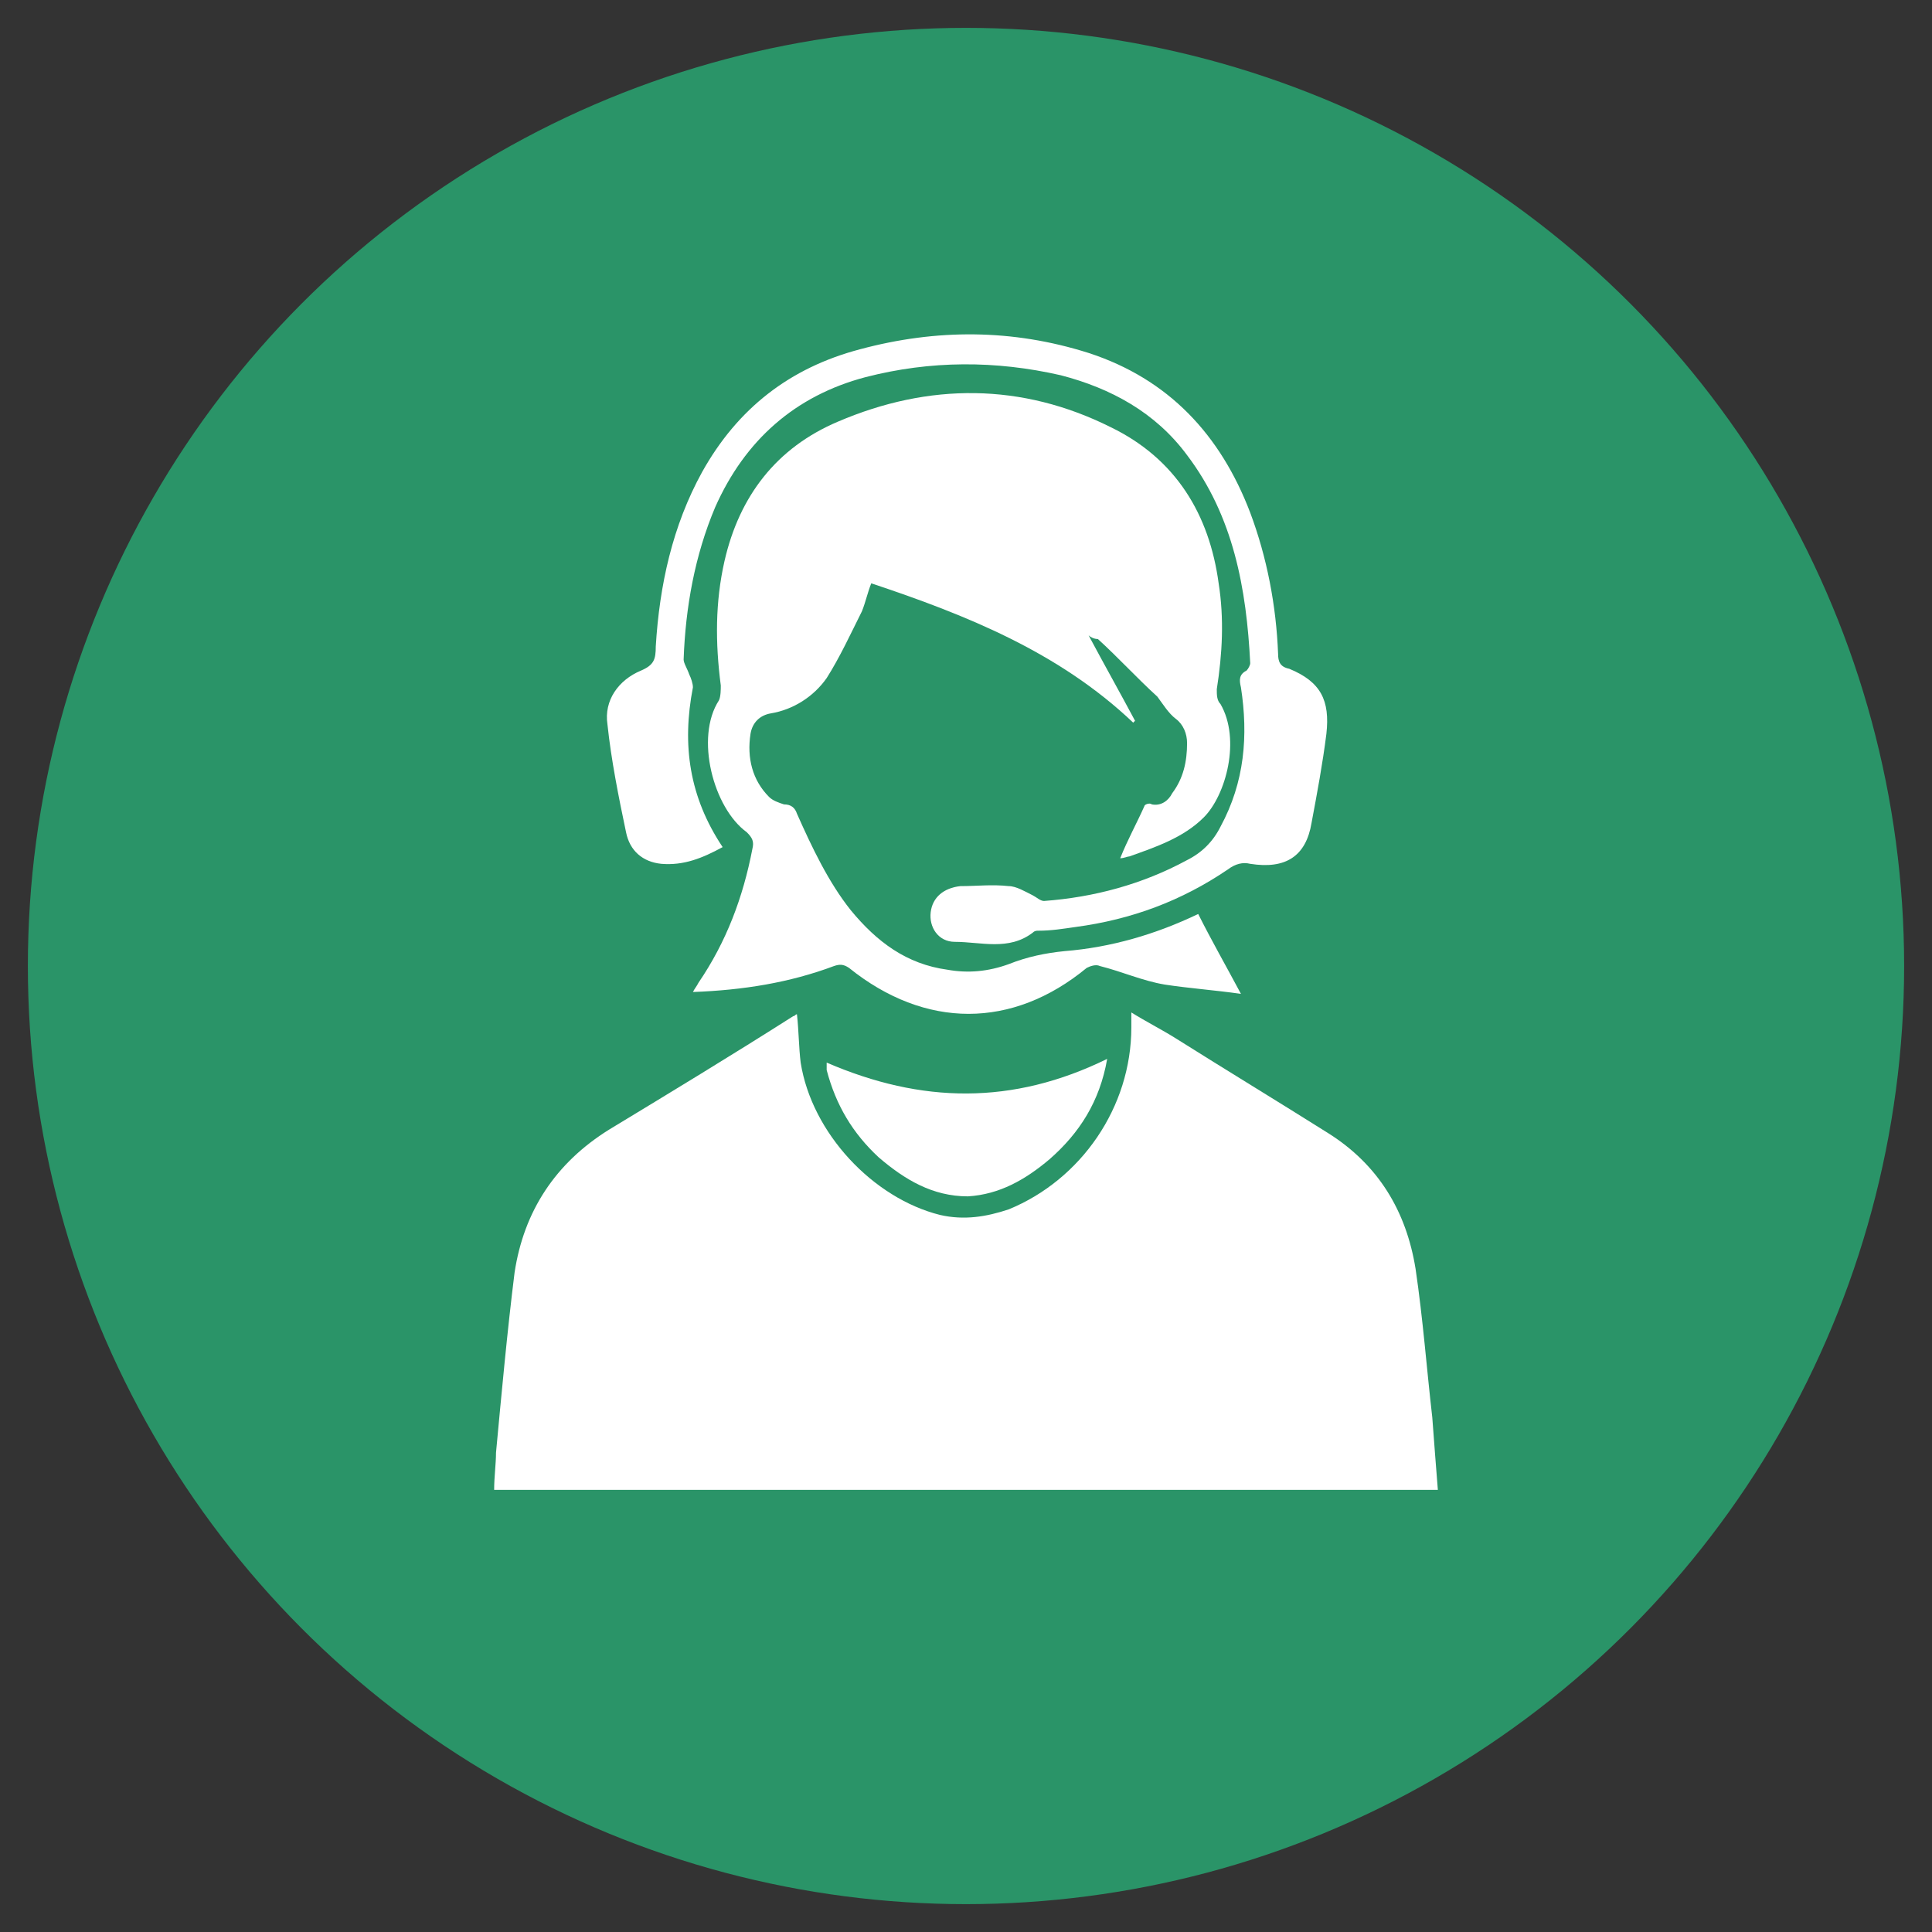
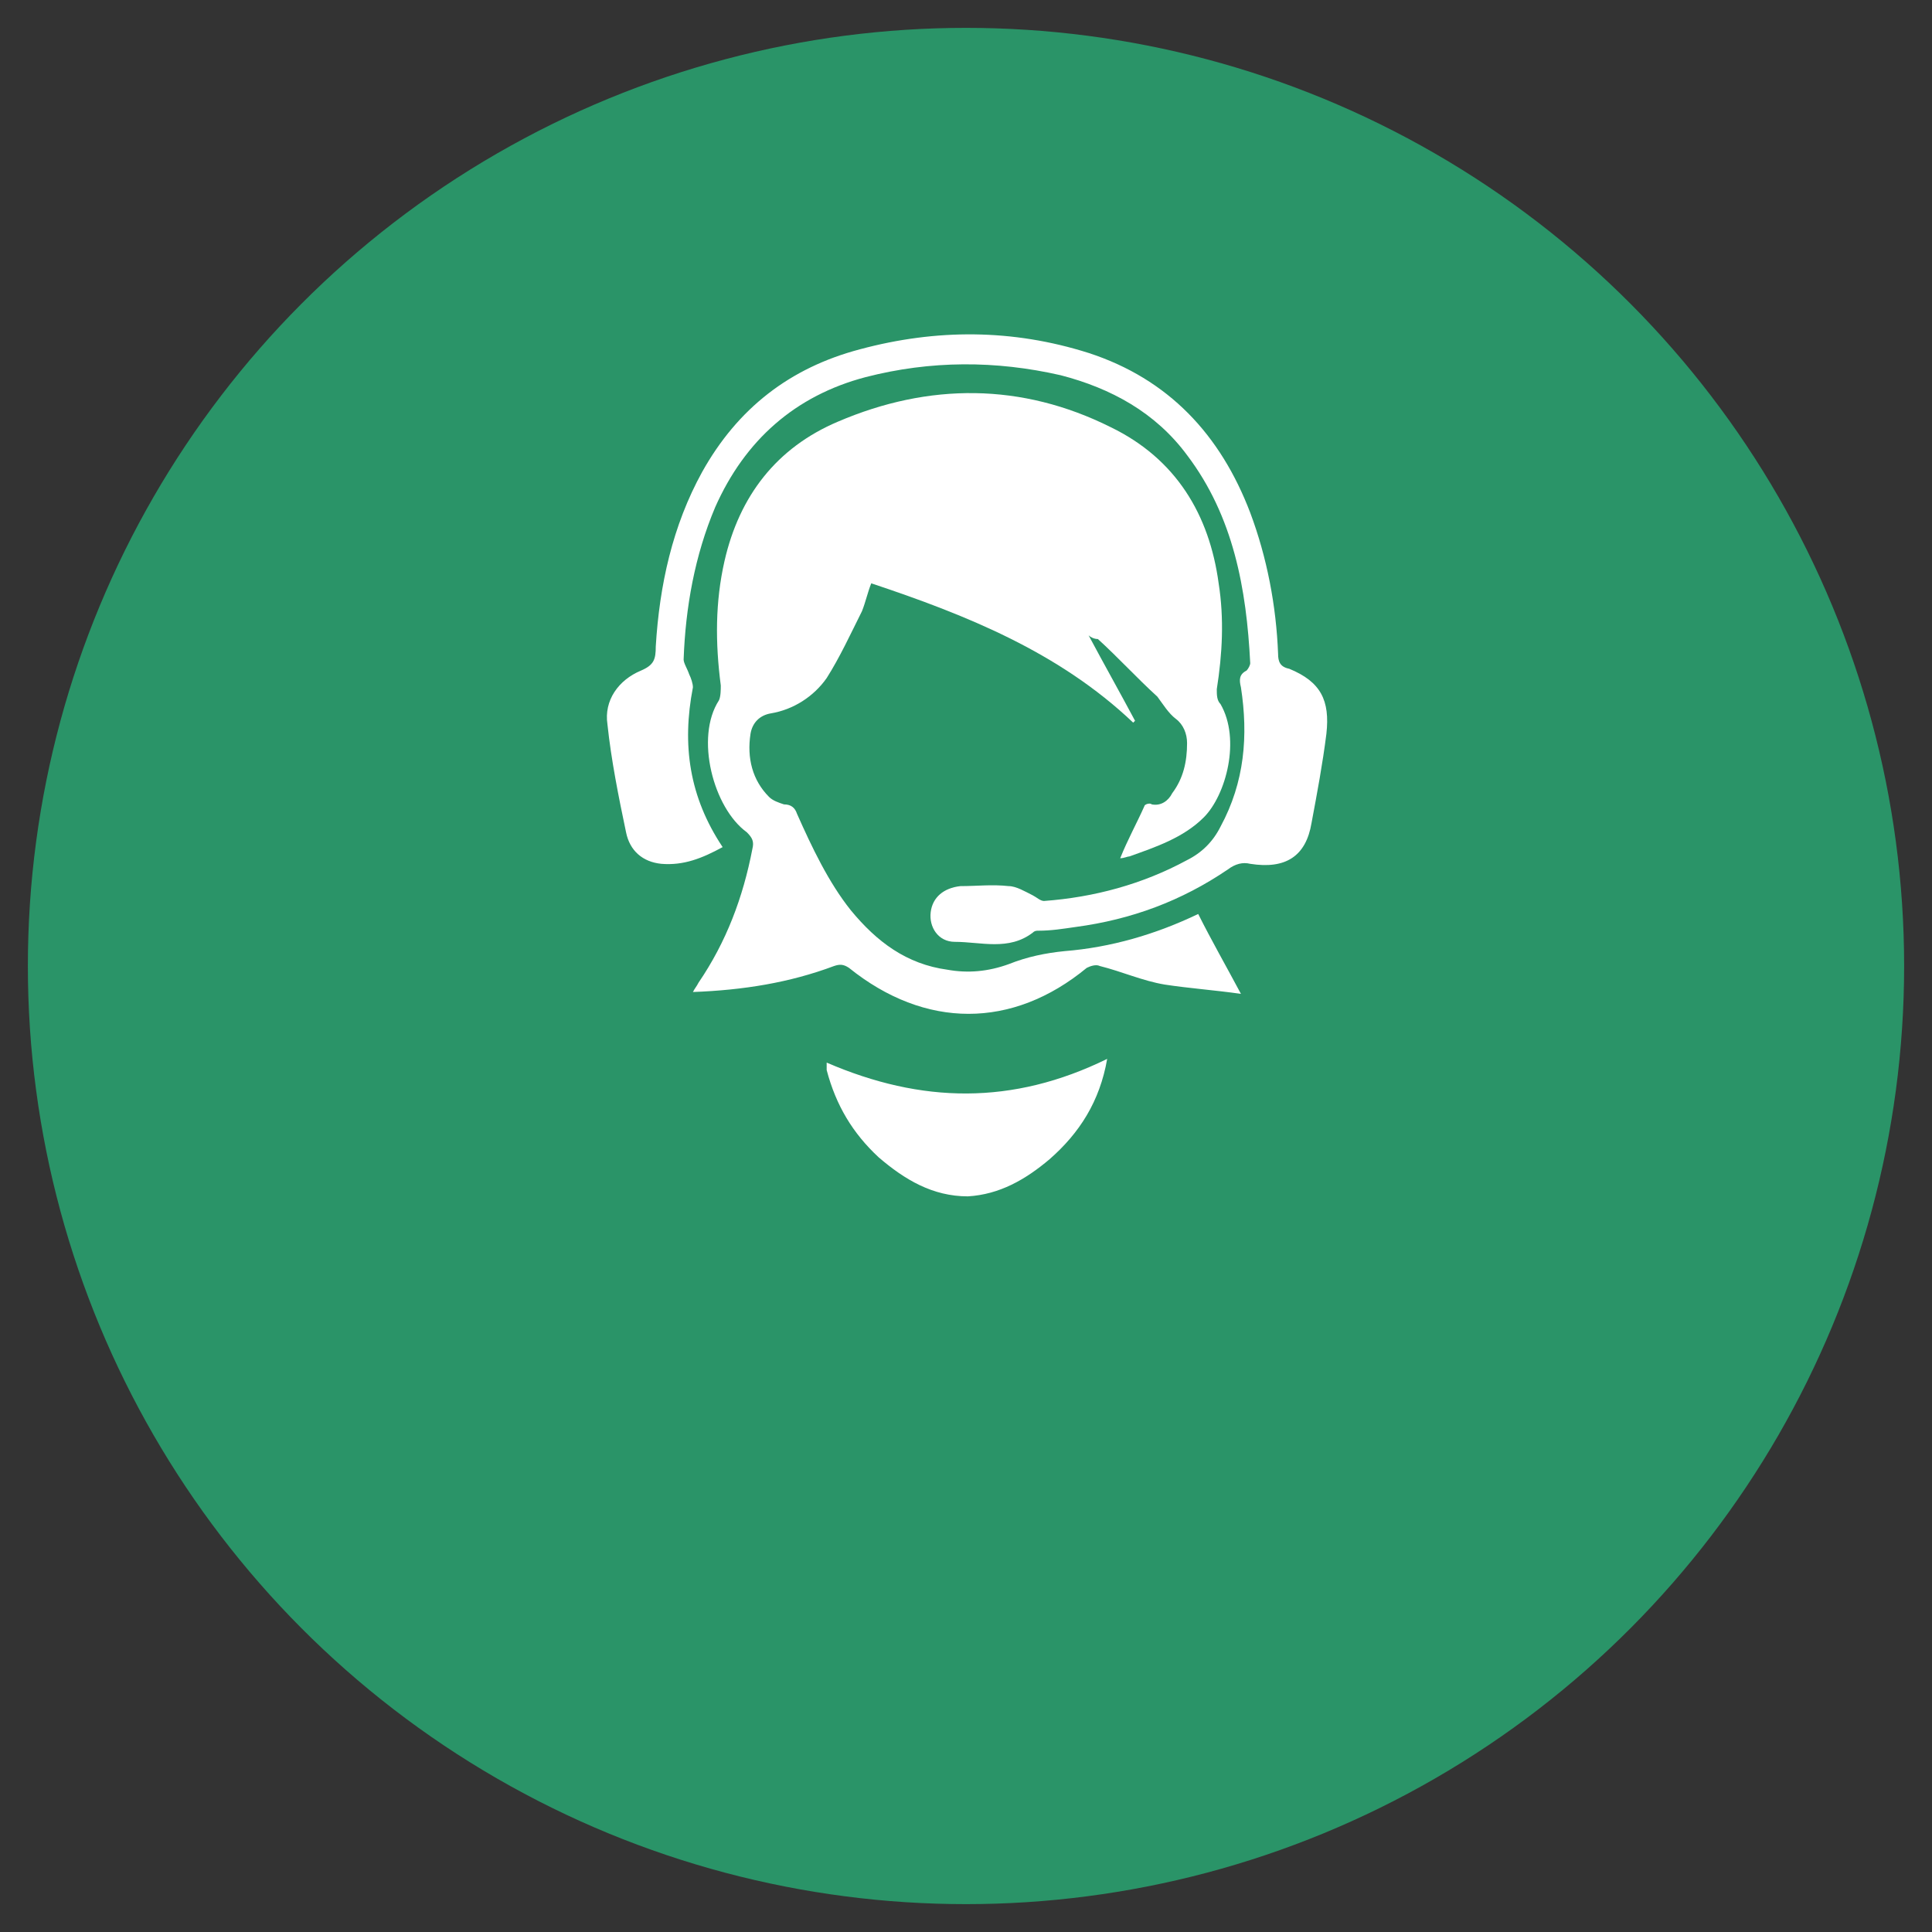
<svg xmlns="http://www.w3.org/2000/svg" version="1.1" id="Layer_1" x="0px" y="0px" viewBox="0 0 104 104" style="enable-background:new 0 0 104 104;" xml:space="preserve">
  <rect x="0" y="0" width="104" height="104" fill="#333333" stroke="none" />
  <style type="text/css">
	.st0{fill:#2A9468;}
	.st1{fill:#FFFFFF;}
</style>
  <g>
    <circle class="st0" cx="52" cy="52" r="50.5" />
  </g>
  <g>
-     <path class="st1" d="M77.4,80.2c-17,0-33.8,0-50.8,0c0-0.7,0.1-1.4,0.1-2c0.3-3.2,0.6-6.5,1-9.7c0.5-3.3,2.2-5.9,5.1-7.7   c3.3-2,6.6-4,9.9-6.1c0.1,0,0.1-0.1,0.2-0.1c0.1,0.9,0.1,1.8,0.2,2.6c0.6,3.8,3.9,7.3,7.5,8.2c1.3,0.3,2.5,0.1,3.7-0.3   c3.9-1.6,6.6-5.5,6.6-9.8c0-0.2,0-0.4,0-0.8c0.8,0.5,1.6,0.9,2.4,1.4c2.7,1.7,5.5,3.4,8.2,5.1c2.7,1.7,4.2,4.2,4.7,7.3   c0.4,2.7,0.6,5.4,0.9,8C77.2,77.7,77.3,78.9,77.4,80.2z" />
    <path class="st1" d="M58.6,34.2c0.8,1.5,1.7,3.1,2.5,4.6L61,38.9c-4-3.8-9-5.8-14.1-7.5c-0.2,0.5-0.3,1-0.5,1.5   c-0.6,1.2-1.2,2.5-1.9,3.6c-0.7,1-1.8,1.7-3,1.9c-0.6,0.1-1,0.5-1.1,1.1c-0.2,1.3,0.1,2.5,1,3.4c0.2,0.2,0.5,0.3,0.8,0.4   c0.4,0,0.6,0.2,0.7,0.5c0.8,1.8,1.7,3.7,2.9,5.2c1.4,1.7,3,2.9,5.2,3.2c1.1,0.2,2.2,0.1,3.3-0.3c1-0.4,2-0.6,3-0.7   c2.5-0.2,4.9-0.9,7.2-2c0.7,1.4,1.5,2.8,2.3,4.3c-1.4-0.2-2.8-0.3-4.1-0.5c-1.2-0.2-2.3-0.7-3.5-1c-0.2-0.1-0.5,0-0.7,0.1   c-4,3.3-8.7,3.3-12.8,0c-0.3-0.2-0.5-0.2-0.8-0.1c-2.4,0.9-4.9,1.3-7.6,1.4c0.1-0.2,0.2-0.3,0.3-0.5c1.5-2.2,2.4-4.6,2.9-7.2   c0.1-0.4,0-0.6-0.3-0.9c-1.8-1.3-2.8-5.1-1.5-7.1c0.1-0.2,0.1-0.6,0.1-0.8c-0.3-2.3-0.3-4.5,0.2-6.7c0.8-3.5,2.8-6.1,6.1-7.5   C50,20.6,55,20.6,59.8,23c3.5,1.7,5.3,4.7,5.8,8.4c0.3,1.9,0.2,3.8-0.1,5.7c0,0.3,0,0.6,0.2,0.8c1.1,1.9,0.3,4.9-0.9,6.1   c-1.1,1.1-2.6,1.6-4,2.1c-0.1,0-0.3,0.1-0.5,0.1c0.4-1,0.9-1.9,1.3-2.8c0-0.1,0.3-0.2,0.4-0.1c0.5,0.1,0.9-0.2,1.1-0.6   c0.6-0.8,0.8-1.7,0.8-2.7c0-0.5-0.2-1-0.6-1.3c-0.4-0.3-0.7-0.8-1-1.2c-1.1-1-2.1-2.1-3.2-3.1C58.9,34.4,58.7,34.3,58.6,34.2z" />
    <path class="st1" d="M38.9,45.6c-1.1,0.6-2.1,1-3.3,0.9c-1-0.1-1.7-0.7-1.9-1.7c-0.4-1.9-0.8-3.9-1-5.8c-0.2-1.3,0.6-2.4,1.8-2.9   c0.7-0.3,0.8-0.6,0.8-1.3c0.2-3.3,0.9-6.5,2.5-9.4c1.9-3.4,4.7-5.6,8.5-6.6c4.1-1.1,8.2-1.1,12.3,0.2c4.3,1.4,7.1,4.4,8.7,8.6   c0.9,2.4,1.4,5,1.5,7.6c0,0.4,0.1,0.7,0.6,0.8c1.7,0.7,2.2,1.7,2,3.5c-0.2,1.6-0.5,3.2-0.8,4.8c-0.3,1.8-1.4,2.5-3.3,2.2   c-0.4-0.1-0.8,0-1.2,0.3c-2.5,1.7-5.2,2.7-8.2,3.1c-0.7,0.1-1.3,0.2-2,0.2c-0.1,0-0.2,0-0.3,0.1c-1.3,1-2.8,0.5-4.2,0.5   c-0.9,0-1.4-0.8-1.3-1.6c0.1-0.8,0.7-1.3,1.6-1.4c0.9,0,1.7-0.1,2.6,0c0.4,0,0.9,0.3,1.3,0.5c0.2,0.1,0.4,0.3,0.6,0.3   c2.7-0.2,5.3-0.9,7.7-2.2c0.8-0.4,1.4-1,1.8-1.8c1.3-2.4,1.5-4.9,1.1-7.5c-0.1-0.4-0.1-0.7,0.3-0.9c0.1-0.1,0.2-0.3,0.2-0.4   c-0.2-4-0.9-7.9-3.4-11.2c-1.7-2.3-4.1-3.6-6.8-4.3c-3.5-0.8-7-0.8-10.5,0.1c-3.8,1-6.5,3.4-8.1,7c-1.1,2.6-1.6,5.4-1.7,8.2   c0,0.2,0.2,0.5,0.3,0.8c0.1,0.2,0.2,0.5,0.2,0.7C36.7,40.1,37.1,42.9,38.9,45.6C38.8,45.5,38.8,45.5,38.9,45.6z" />
    <path class="st1" d="M59.6,57c-0.4,2.3-1.5,4-3.1,5.4c-1.3,1.1-2.7,1.9-4.4,2c-1.9,0-3.4-0.9-4.8-2.1c-1.4-1.3-2.3-2.8-2.8-4.7   c0-0.1,0-0.2,0-0.4C49.6,59.4,54.5,59.5,59.6,57z" />
  </g>
</svg>